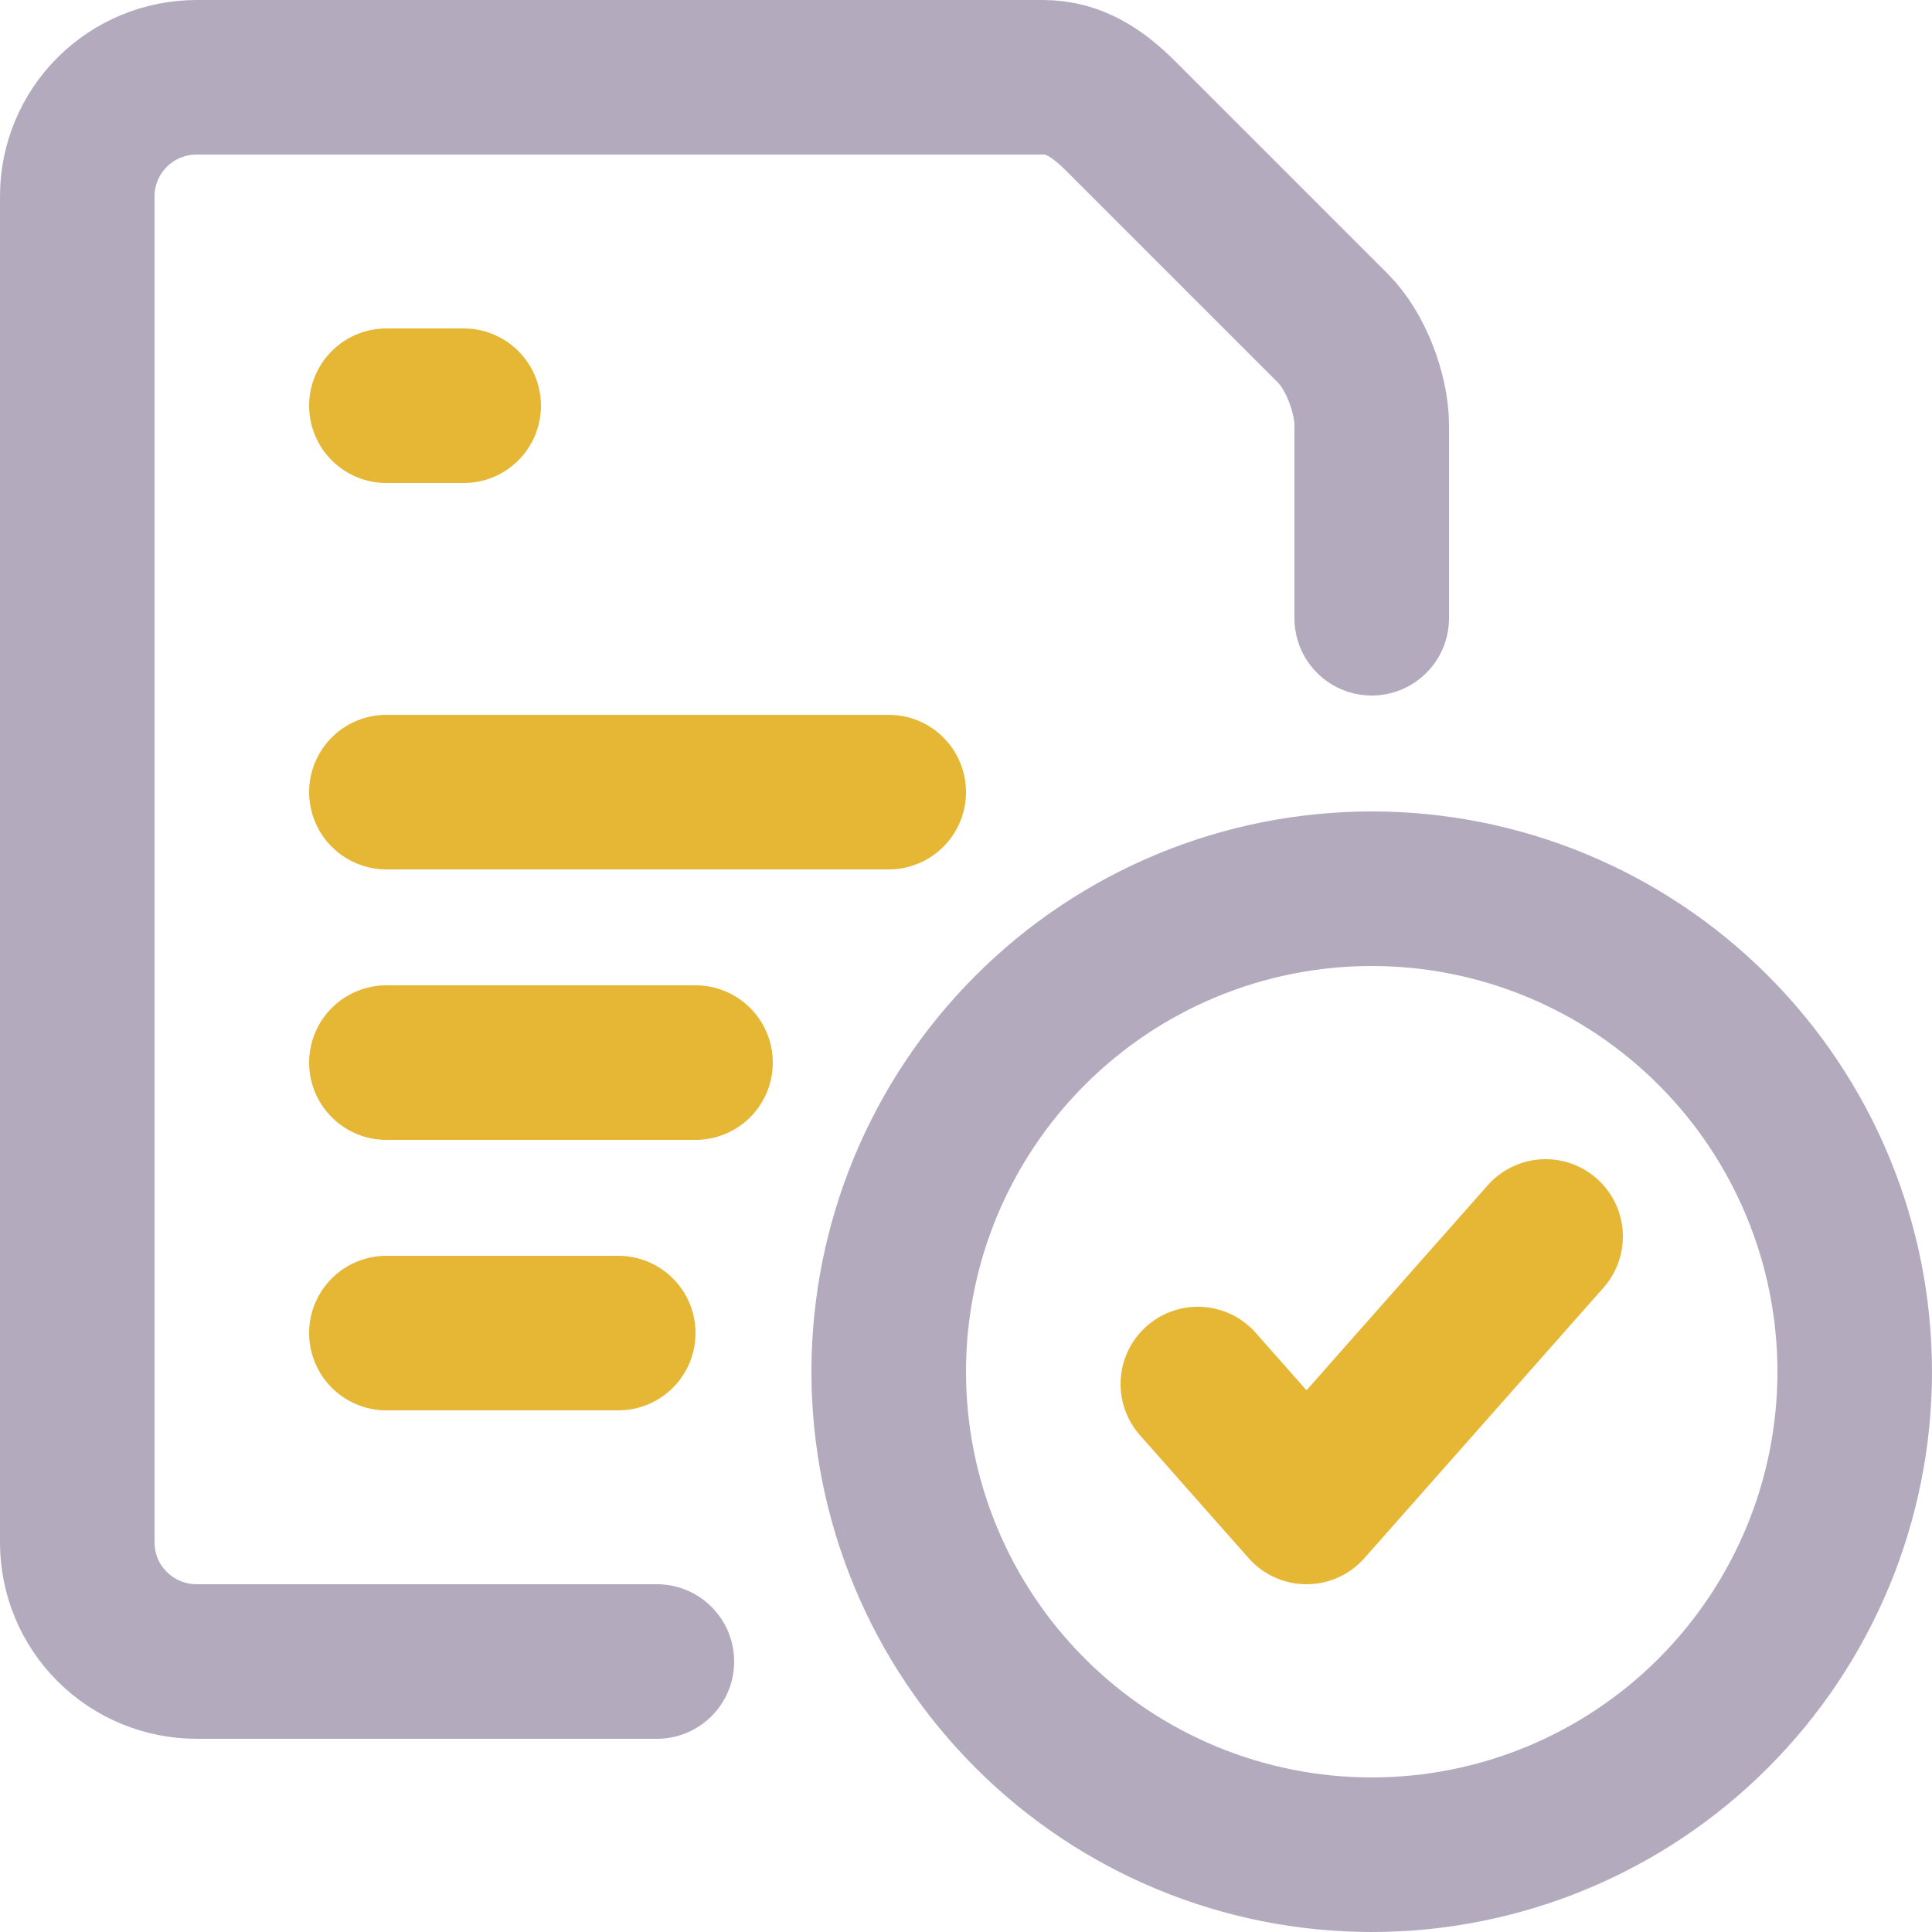
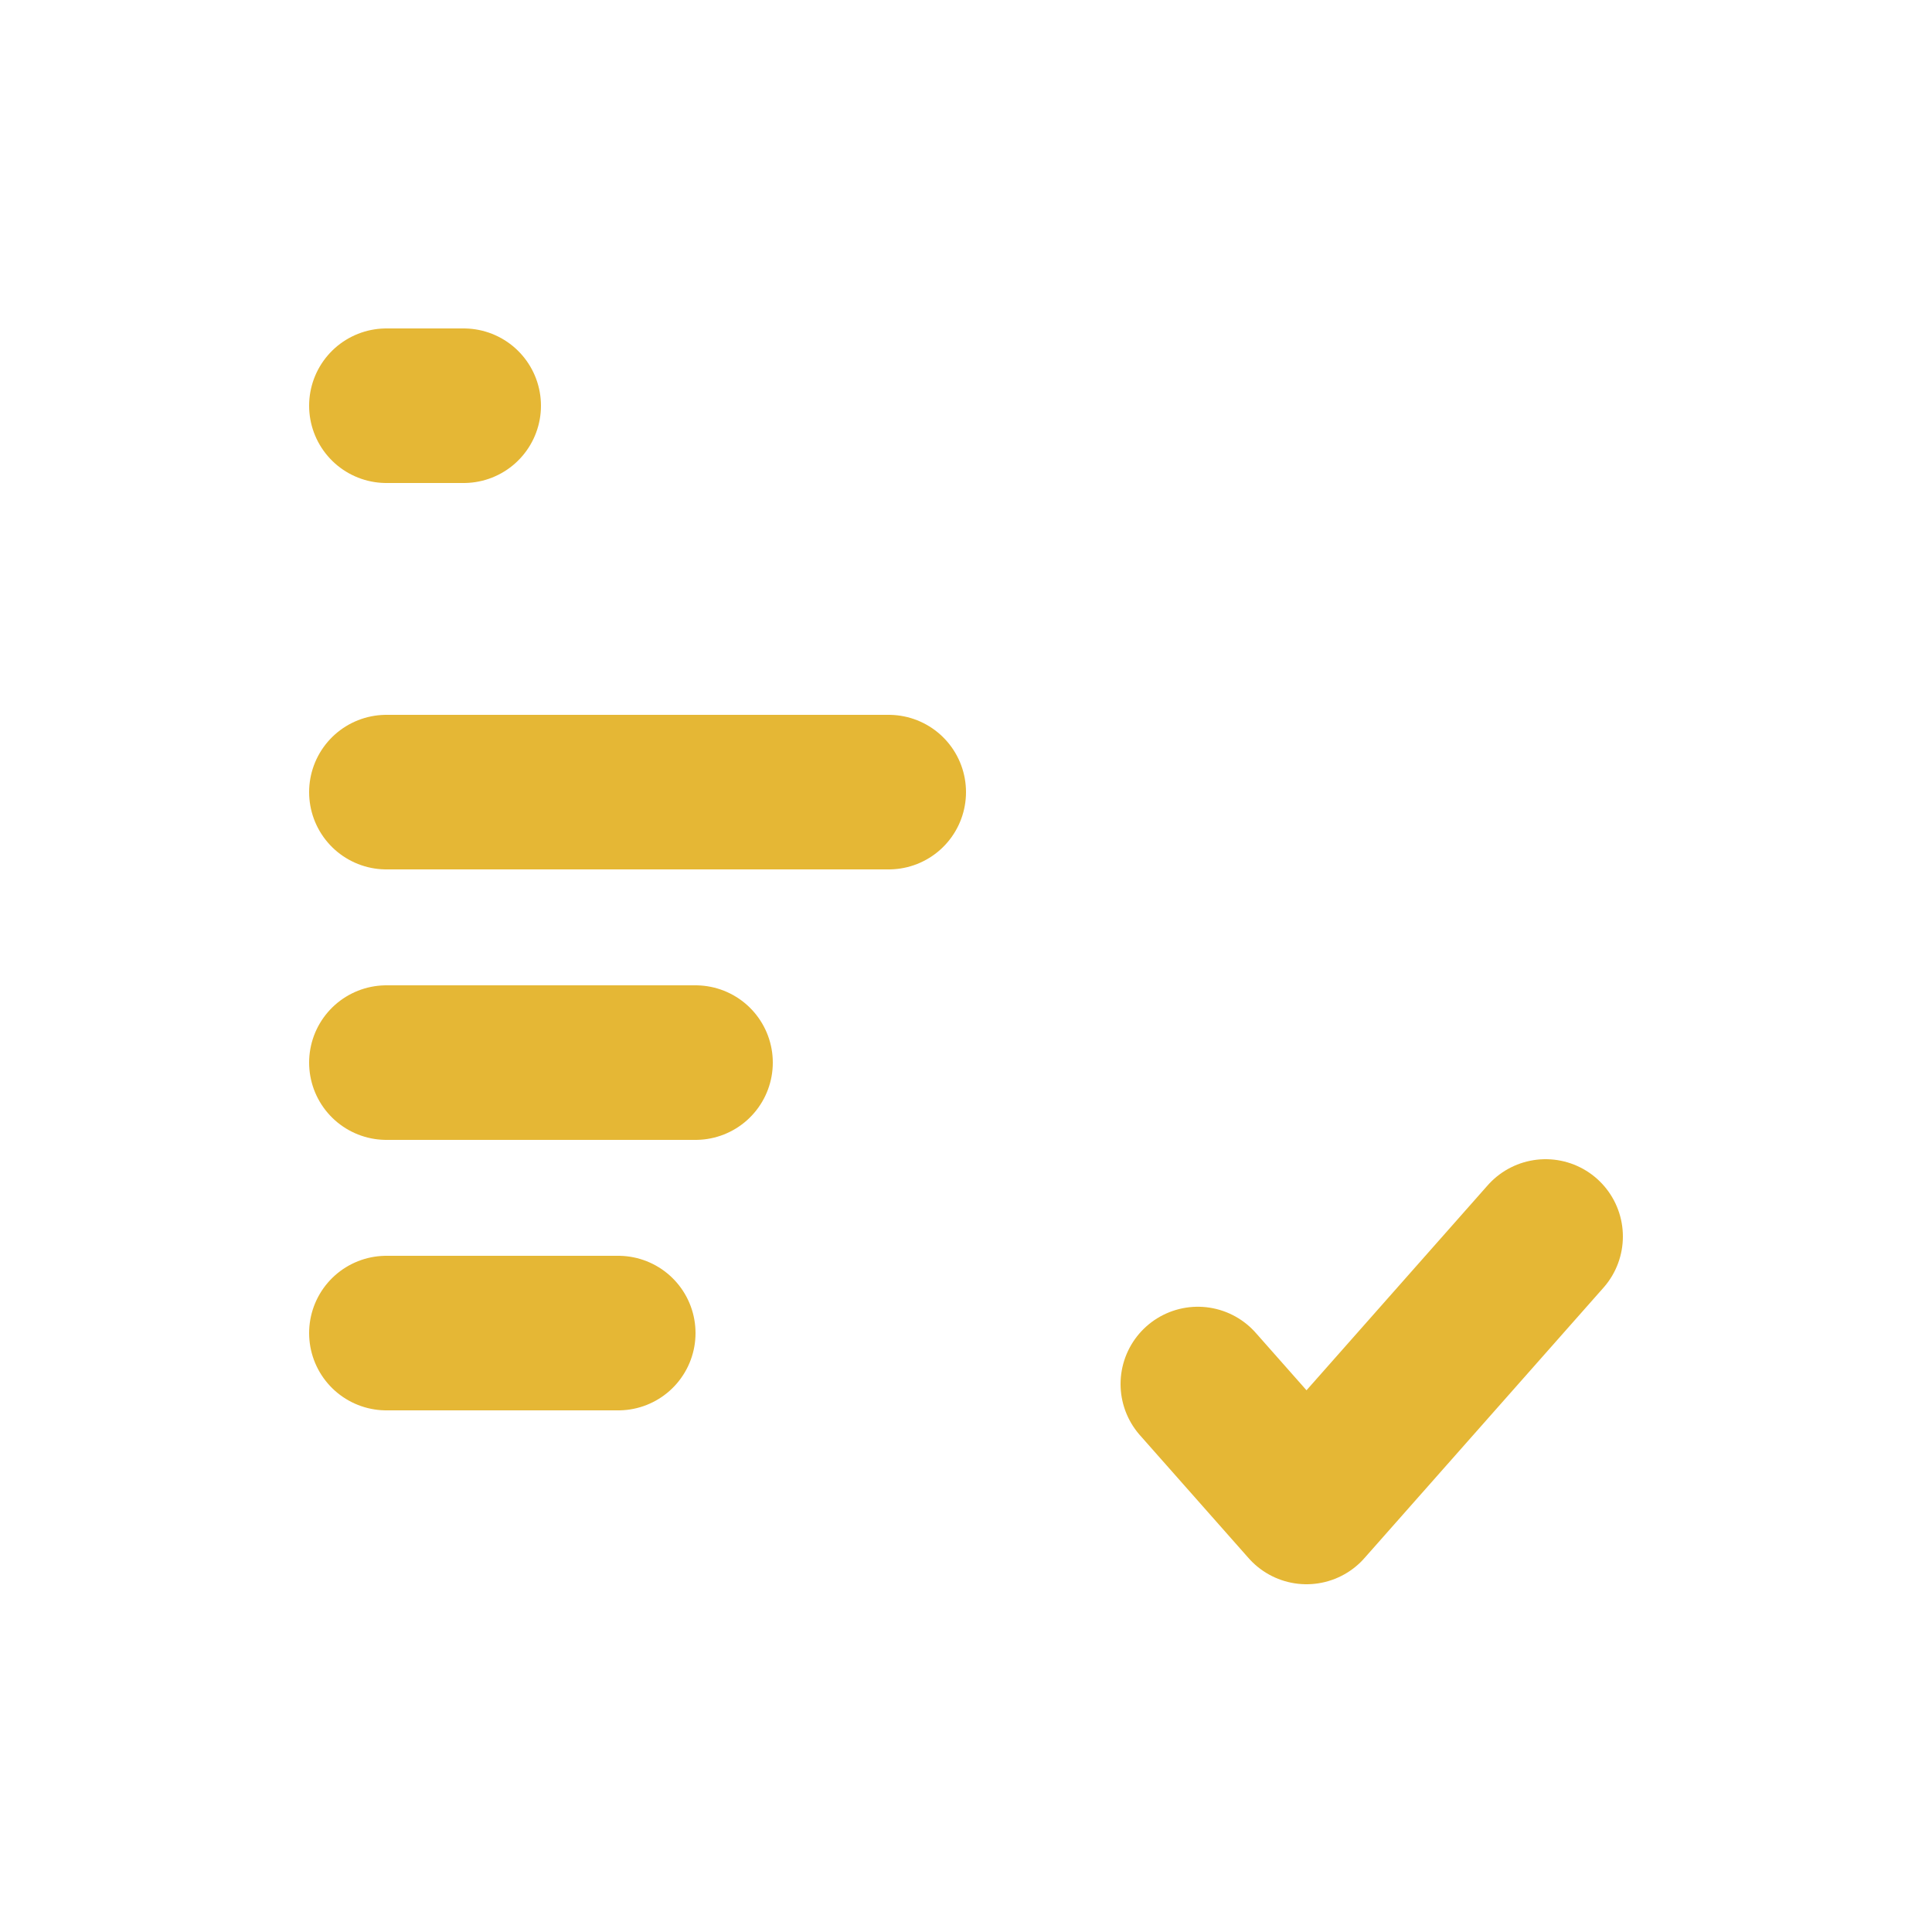
<svg xmlns="http://www.w3.org/2000/svg" version="1.1" id="icon_wiki_policy_1_" x="0px" y="0px" width="100px" height="100px" viewBox="0 0 100 100" xml:space="preserve">
-   <path fill="none" stroke="#B3AABE" stroke-width="8" stroke-linecap="round" stroke-linejoin="round" d="M46,71  c0,6.633,2.634,12.988,7.324,17.676C58.012,93.367,64.367,96,71,96s12.988-2.633,17.676-7.324C93.363,83.988,96,77.633,96,71  s-2.637-12.988-7.324-17.676C83.988,48.632,77.633,46,71,46s-12.988,2.632-17.676,7.324C48.634,58.012,46,64.367,46,71z M34,86  H10.182c-1.641,0-3.211-0.648-4.371-1.803S4,81.48,4,79.846V10.154c0-1.633,0.651-3.197,1.811-4.352S8.542,4,10.182,4h43.804  C55.623,4,56.84,4.848,58,6l11,11c1.158,1.154,2,3.37,2,5v10 M46,71c0,6.633,2.634,12.988,7.324,17.676  C58.012,93.367,64.367,96,71,96s12.988-2.633,17.676-7.324C93.363,83.988,96,77.633,96,71s-2.637-12.988-7.324-17.676  C83.988,48.632,77.633,46,71,46s-12.988,2.632-17.676,7.324C48.634,58.012,46,64.367,46,71z M34,86H10.182  c-1.641,0-3.211-0.648-4.371-1.803S4,81.48,4,79.846V10.154c0-1.633,0.651-3.197,1.811-4.352S8.542,4,10.182,4h43.804  C55.623,4,56.84,4.848,58,6l11,11c1.158,1.154,2,3.37,2,5v10 M46,71c0,6.633,2.634,12.988,7.324,17.676  C58.012,93.367,64.367,96,71,96s12.988-2.633,17.676-7.324C93.363,83.988,96,77.633,96,71s-2.637-12.988-7.324-17.676  C83.988,48.632,77.633,46,71,46s-12.988,2.632-17.676,7.324C48.634,58.012,46,64.367,46,71z M34,86H10.182  c-1.641,0-3.211-0.648-4.371-1.803S4,81.48,4,79.846V10.154c0-1.633,0.651-3.197,1.811-4.352S8.542,4,10.182,4h43.804  C55.623,4,56.84,4.848,58,6l11,11c1.158,1.154,2,3.37,2,5v10 M46,71c0,6.633,2.634,12.988,7.324,17.676  C58.012,93.367,64.367,96,71,96s12.988-2.633,17.676-7.324C93.363,83.988,96,77.633,96,71s-2.637-12.988-7.324-17.676  C83.988,48.632,77.633,46,71,46s-12.988,2.632-17.676,7.324C48.634,58.012,46,64.367,46,71z M34,86H10.182  c-1.641,0-3.211-0.648-4.371-1.803S4,81.48,4,79.846V10.154c0-1.633,0.651-3.197,1.811-4.352S8.542,4,10.182,4h43.804  C55.623,4,56.84,4.848,58,6l11,11c1.158,1.154,2,3.37,2,5v10 M46,71c0,6.633,2.634,12.988,7.324,17.676  C58.012,93.367,64.367,96,71,96s12.988-2.633,17.676-7.324C93.363,83.988,96,77.633,96,71s-2.637-12.988-7.324-17.676  C83.988,48.632,77.633,46,71,46s-12.988,2.632-17.676,7.324C48.634,58.012,46,64.367,46,71z M34,86H10.182  c-1.641,0-3.211-0.648-4.371-1.803S4,81.48,4,79.846V10.154c0-1.633,0.651-3.197,1.811-4.352S8.542,4,10.182,4h43.804  C55.623,4,56.84,4.848,58,6l11,11c1.158,1.154,2,3.37,2,5v10" />
  <path fill="none" stroke="#E5B735" stroke-width="8" stroke-linecap="round" stroke-linejoin="round" d="M20,21h4 M20,55h16 M20,41  h26 M20,69h12 M20,21h4 M20,55h16 M20,41h26 M20,69h12 M20,21h4 M20,55h16 M20,41h26 M20,69h12 M20,21h4 M20,21h4 M20,21h4 M20,55  h16 M20,41h26 M20,69h12 M20,21h4 M20,55h16 M20,41h26 M20,69h12 M62,71.637L67.625,78L80,64" />
</svg>